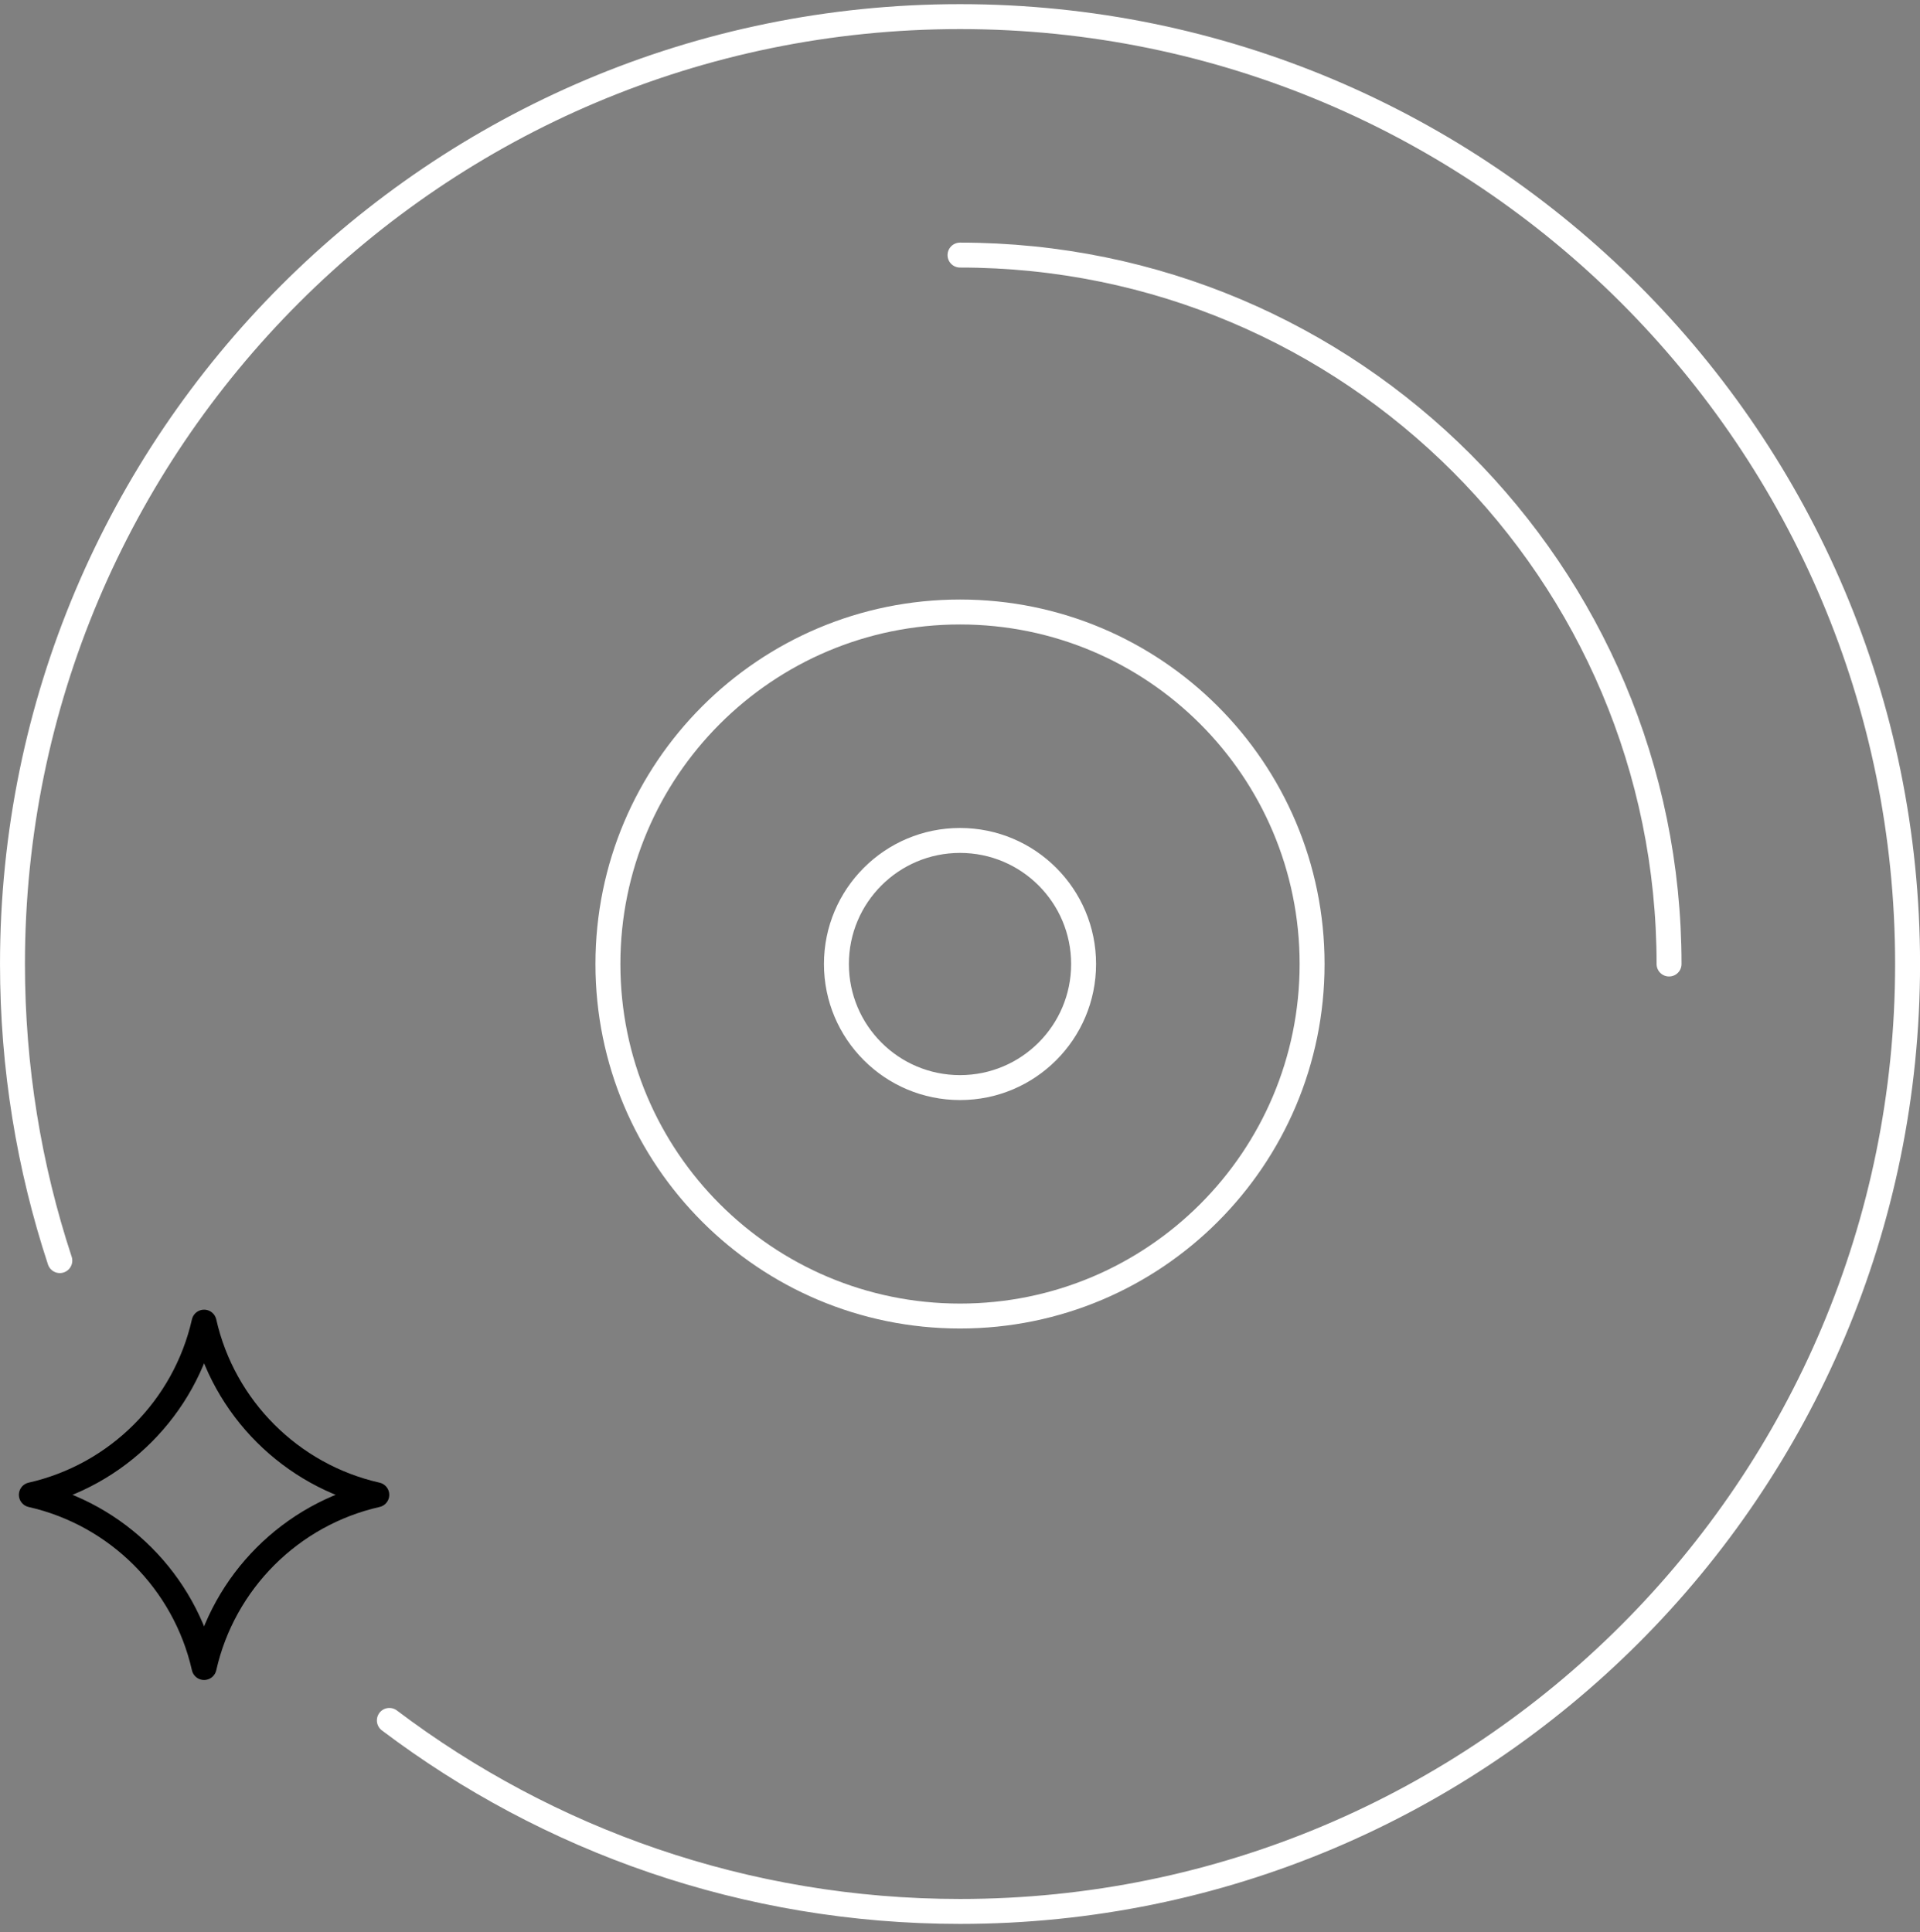
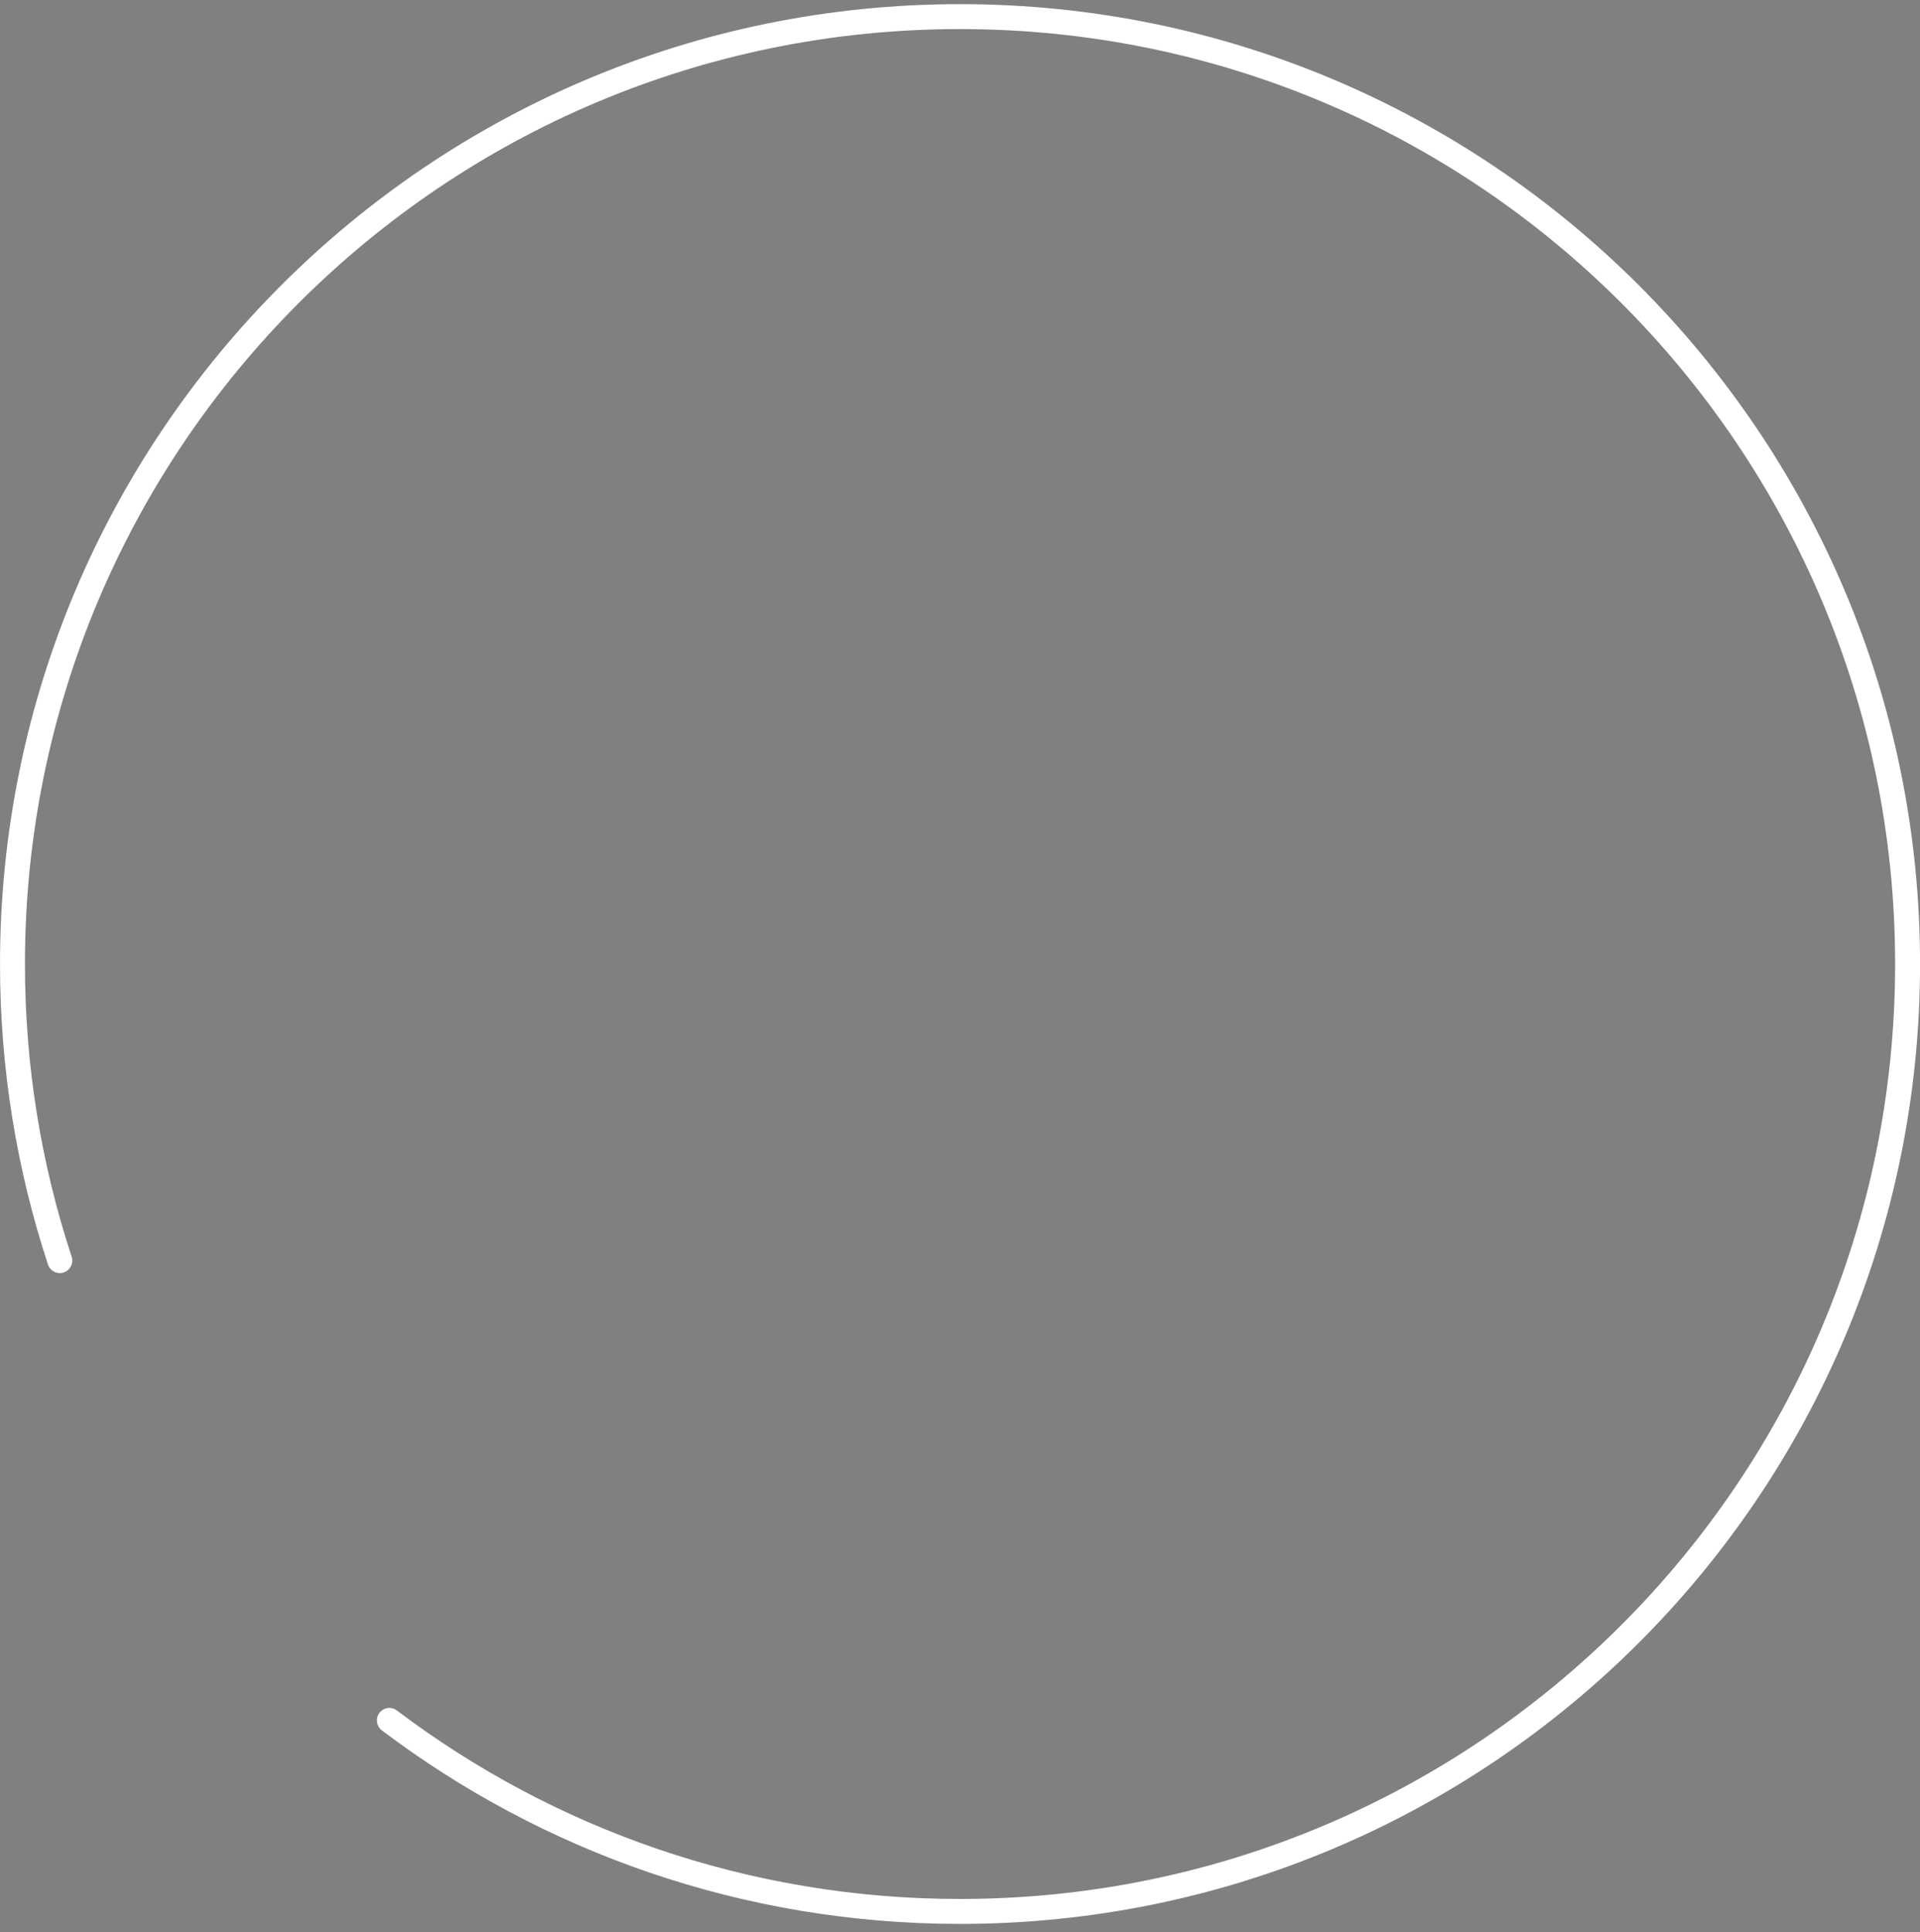
<svg xmlns="http://www.w3.org/2000/svg" height="155" viewBox="0 0 154 155" width="154">
  <rect x="0" y="0" width="154" height="155" fill="#808080" stroke="none" />
  <g fill="none" fill-rule="evenodd" stroke-linecap="round" stroke-linejoin="round" stroke-width="2" transform="translate(1 1.333)">
    <g stroke="#fff">
-       <path d="m85.914 76.001c0 5.475-4.438 9.913-9.913 9.913-5.475 0-9.913-4.438-9.913-9.913 0-5.475 4.438-9.913 9.913-9.913 5.475 0 9.913 4.438 9.913 9.913z" />
-       <path d="m104.241 76.001c0 15.598-12.644 28.239-28.239 28.239-15.598 0-28.242-12.641-28.242-28.239 0-15.595 12.644-28.239 28.242-28.239 15.595 0 28.239 12.644 28.239 28.239z" />
-       <path d="m76.001 19.13c31.408 0 56.871 25.463 56.871 56.871" />
      <path d="m3.798 99.793c-2.465-7.483-3.797-15.481-3.797-23.793 0-41.972 34.028-76 76-76 41.975 0 76.003 34.028 76.003 76 0 41.975-34.028 76.003-76.003 76.003-17.186 0-33.04-5.705-45.772-15.324" />
    </g>
-     <path d="m1.515 118.582c6.886-1.558 12.297-6.967 13.855-13.852 1.555 6.886 6.967 12.294 13.852 13.852-6.886 1.558-12.297 6.969-13.852 13.855-1.558-6.886-6.969-12.297-13.855-13.855z" stroke="#000" />
  </g>
</svg>